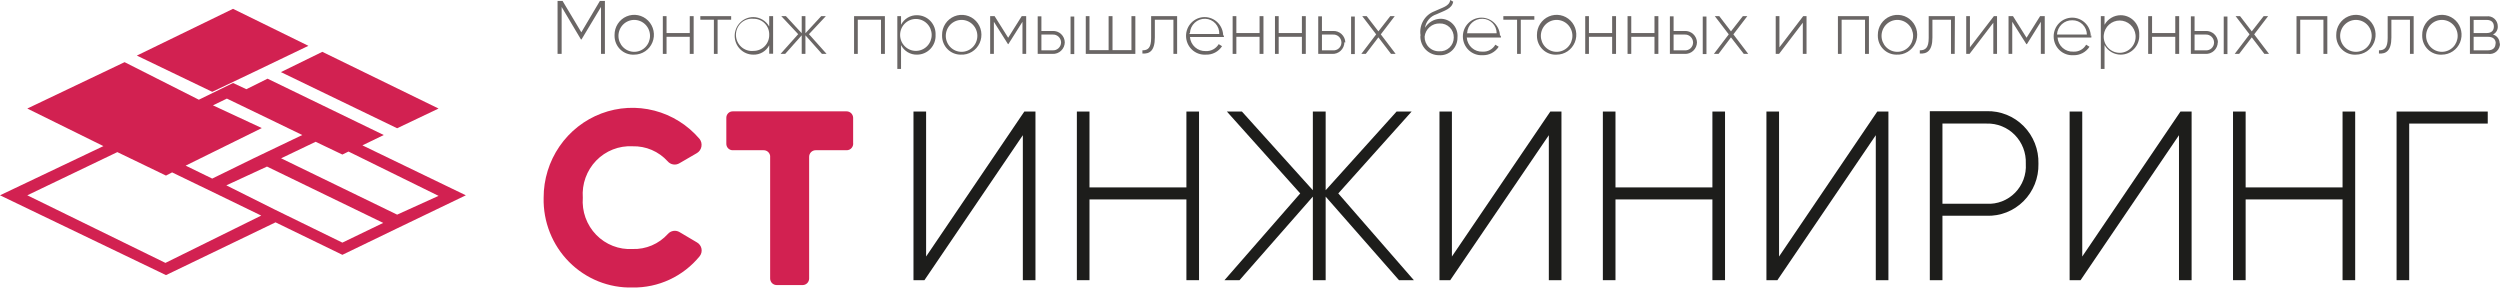
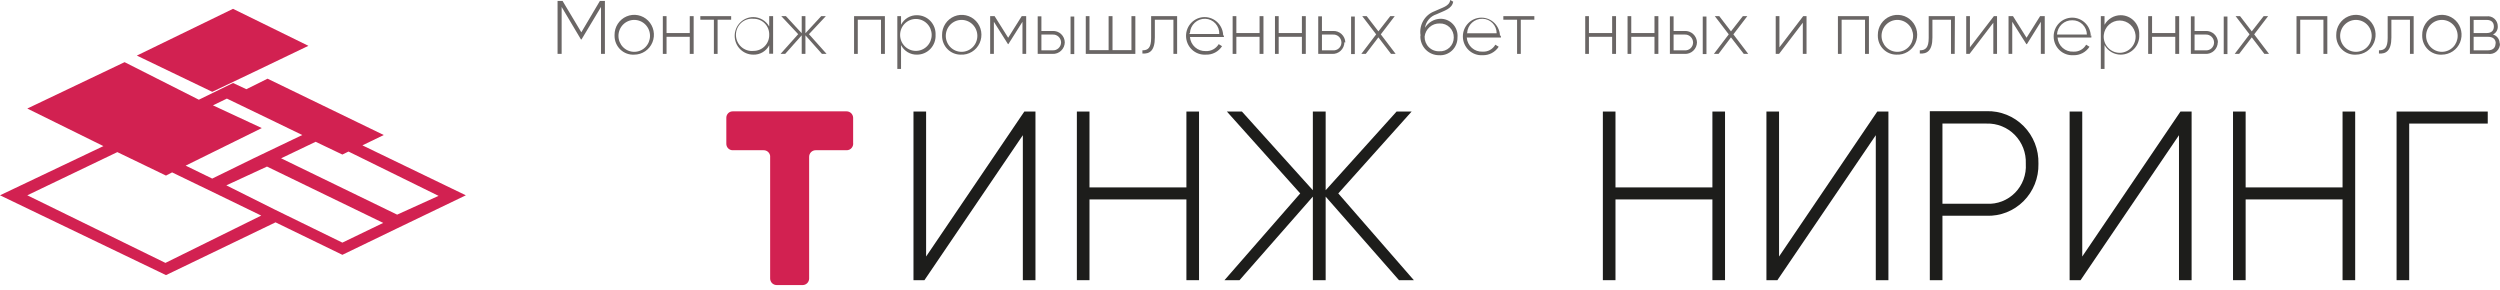
<svg xmlns="http://www.w3.org/2000/svg" width="500" height="58" viewBox="0 0 500 58" fill="none">
  <g clip-path="url(#clip0_261_1568)">
-     <path d="M108.727 39.548C108.72 35.881 109.824 32.301 111.889 29.288C113.954 26.275 116.882 23.974 120.279 22.693C123.675 21.413 127.378 21.216 130.889 22.127C134.4 23.039 137.551 25.016 139.919 27.792C140.083 28.006 140.2 28.253 140.264 28.516C140.327 28.779 140.334 29.053 140.285 29.319C140.236 29.585 140.131 29.838 139.979 30.06C139.826 30.282 139.628 30.47 139.399 30.609L135.908 32.637C135.532 32.87 135.087 32.96 134.652 32.891C134.216 32.822 133.819 32.599 133.532 32.261C132.643 31.281 131.557 30.506 130.346 29.987C129.135 29.469 127.828 29.22 126.514 29.257C125.168 29.184 123.823 29.401 122.568 29.896C121.313 30.39 120.176 31.149 119.234 32.123C118.292 33.097 117.567 34.264 117.106 35.544C116.645 36.824 116.459 38.189 116.562 39.548C116.459 40.904 116.644 42.268 117.105 43.547C117.566 44.825 118.293 45.989 119.235 46.96C120.178 47.931 121.315 48.687 122.57 49.177C123.826 49.667 125.17 49.88 126.514 49.801C127.834 49.846 129.149 49.601 130.367 49.082C131.585 48.563 132.678 47.783 133.569 46.796C133.855 46.468 134.245 46.251 134.672 46.182C135.099 46.114 135.536 46.198 135.908 46.421L139.399 48.486C139.632 48.617 139.834 48.799 139.99 49.018C140.146 49.236 140.253 49.487 140.303 49.753C140.352 50.018 140.344 50.291 140.277 50.552C140.211 50.814 140.088 51.057 139.919 51.265C138.287 53.252 136.236 54.843 133.916 55.922C131.596 57.001 129.067 57.54 126.514 57.5C124.164 57.562 121.827 57.14 119.644 56.26C117.461 55.38 115.477 54.061 113.814 52.382C112.15 50.703 110.841 48.699 109.967 46.493C109.092 44.287 108.67 41.924 108.727 39.548Z" fill="#D22151" />
    <path d="M169.328 30.046H163.126C162.956 30.046 162.787 30.08 162.629 30.146C162.471 30.212 162.328 30.309 162.207 30.431C162.087 30.553 161.991 30.698 161.926 30.857C161.86 31.017 161.827 31.188 161.827 31.36V55.697C161.827 56.04 161.695 56.368 161.459 56.614C161.223 56.859 160.902 57.002 160.564 57.012H155.328C154.984 57.012 154.653 56.873 154.409 56.627C154.166 56.38 154.029 56.046 154.029 55.697V31.172C153.984 30.857 153.827 30.569 153.588 30.362C153.349 30.155 153.044 30.043 152.729 30.046H146.528C146.359 30.046 146.192 30.012 146.036 29.945C145.88 29.879 145.739 29.781 145.622 29.659C145.504 29.536 145.412 29.391 145.35 29.232C145.289 29.072 145.26 28.902 145.265 28.731V23.548C145.265 23.21 145.398 22.885 145.635 22.645C145.872 22.406 146.193 22.271 146.528 22.271H169.328C169.666 22.271 169.991 22.405 170.234 22.643C170.476 22.882 170.618 23.206 170.627 23.548V28.544C170.654 28.731 170.64 28.922 170.587 29.104C170.534 29.286 170.442 29.454 170.319 29.597C170.196 29.74 170.043 29.854 169.872 29.931C169.701 30.009 169.515 30.048 169.328 30.046Z" fill="#D22151" />
    <path d="M204.568 27.041L184.887 56.035H182.696V22.309H185.221V51.303L204.865 22.309H207.093V56.035H204.568V27.041Z" fill="#1D1D1B" />
    <path d="M239.807 22.309V56.035H237.282V39.886H217.898V56.035H215.373V22.309H217.898V37.482H237.282V22.309H239.807Z" fill="#1D1D1B" />
    <path d="M279.8 56.035L265.132 39.322V56.035H262.57V39.322L247.902 56.035H244.895L260.045 38.684L245.377 22.309H248.385L262.57 38.045V22.309H265.132V38.045L279.317 22.309H282.325L267.657 38.684L282.77 56.035H279.8Z" fill="#1D1D1B" />
-     <path d="M309.766 27.041L290.048 56.035H287.895V22.309H290.382V51.303L310.063 22.309H312.291V56.035H309.766V27.041Z" fill="#1D1D1B" />
    <path d="M345.006 22.309V56.035H342.481V39.886H323.097V56.035H320.572V22.309H323.097V37.482H342.481V22.309H345.006Z" fill="#1D1D1B" />
    <path d="M375.158 27.041L355.477 56.035H353.286V22.309H355.811V51.303L375.455 22.309H377.683V56.035H375.158V27.041Z" fill="#1D1D1B" />
    <path d="M407.687 32.788C407.718 34.167 407.47 35.538 406.959 36.818C406.448 38.097 405.684 39.257 404.715 40.228C403.745 41.198 402.589 41.958 401.319 42.461C400.049 42.964 398.69 43.2 397.327 43.153H388.489V56.035H385.964V22.234H397.327C398.697 22.198 400.06 22.444 401.333 22.958C402.606 23.472 403.763 24.242 404.732 25.223C405.701 26.203 406.463 27.372 406.971 28.66C407.479 29.948 407.723 31.326 407.687 32.712V32.788ZM405.162 32.712C405.203 31.657 405.029 30.605 404.651 29.62C404.273 28.636 403.698 27.74 402.964 26.99C402.229 26.24 401.349 25.65 400.379 25.259C399.41 24.867 398.37 24.681 397.327 24.713H388.489V40.75H397.327C398.374 40.81 399.423 40.645 400.403 40.266C401.383 39.887 402.273 39.301 403.013 38.549C403.753 37.797 404.328 36.894 404.698 35.901C405.068 34.908 405.227 33.847 405.162 32.788" fill="#1D1D1B" />
    <path d="M435.796 27.041L416.116 56.035H413.925V22.309H416.45V51.303L436.093 22.309H438.322V56.035H435.796V27.041Z" fill="#1D1D1B" />
    <path d="M471.036 22.309V56.035H468.511V39.886H449.128V56.035H446.603V22.309H449.128V37.482H468.511V22.309H471.036Z" fill="#1D1D1B" />
    <path d="M497.549 24.713H481.841V56.035H479.316V22.309H497.549V24.713Z" fill="#1D1D1B" />
    <path d="M120.981 10.779H120.201V1.39L116.302 7.887H116.191L112.329 1.39V10.779H111.512V0.188H112.514L116.265 6.46L119.978 0.188H120.981V10.779Z" fill="#6A6665" />
    <path d="M122.911 6.985C122.904 6.196 123.129 5.423 123.557 4.764C123.985 4.104 124.597 3.588 125.315 3.281C126.034 2.974 126.826 2.889 127.592 3.039C128.358 3.188 129.063 3.564 129.617 4.12C130.172 4.675 130.55 5.384 130.705 6.157C130.86 6.931 130.784 7.733 130.487 8.463C130.191 9.192 129.686 9.816 129.038 10.255C128.39 10.694 127.628 10.929 126.847 10.929C126.341 10.96 125.834 10.885 125.358 10.71C124.881 10.536 124.445 10.264 124.076 9.912C123.708 9.56 123.414 9.135 123.214 8.664C123.013 8.193 122.91 7.686 122.911 7.173V6.985ZM130.004 7.173C130.004 6.327 129.671 5.515 129.079 4.916C128.487 4.317 127.685 3.981 126.847 3.981C126.01 3.981 125.208 4.317 124.616 4.916C124.024 5.515 123.691 6.327 123.691 7.173C123.691 8.02 124.024 8.832 124.616 9.431C125.208 10.029 126.01 10.366 126.847 10.366C127.685 10.366 128.487 10.029 129.079 9.431C129.671 8.832 130.004 8.02 130.004 7.173Z" fill="#6A6665" />
    <path d="M138.731 3.23V10.779H137.951V7.361H133.309V10.779H132.566V3.23H133.309V6.61H137.951V3.23H138.731Z" fill="#6A6665" />
    <path d="M146.231 3.944H143.52V10.779H142.777V3.944H140.066V3.23H146.231V3.944Z" fill="#6A6665" />
    <path d="M154.623 3.23V10.741H153.843V9.051C153.541 9.638 153.081 10.126 152.516 10.458C151.95 10.791 151.303 10.954 150.65 10.929C149.665 10.929 148.721 10.534 148.024 9.829C147.328 9.125 146.937 8.17 146.937 7.173C146.937 6.177 147.328 5.222 148.024 4.518C148.721 3.813 149.665 3.418 150.65 3.418C151.298 3.422 151.934 3.597 152.494 3.927C153.054 4.256 153.519 4.728 153.843 5.296V3.23H154.623ZM153.843 6.986C153.858 6.564 153.789 6.143 153.638 5.749C153.488 5.355 153.26 4.997 152.968 4.695C152.676 4.393 152.327 4.154 151.941 3.992C151.556 3.831 151.142 3.75 150.724 3.756C150.278 3.707 149.827 3.754 149.401 3.893C148.974 4.032 148.581 4.26 148.247 4.563C147.913 4.866 147.647 5.237 147.464 5.651C147.281 6.065 147.187 6.513 147.187 6.967C147.187 7.42 147.281 7.869 147.464 8.283C147.647 8.697 147.913 9.068 148.247 9.371C148.581 9.674 148.974 9.902 149.401 10.041C149.827 10.18 150.278 10.227 150.724 10.178C151.14 10.178 151.552 10.094 151.935 9.931C152.319 9.768 152.666 9.529 152.956 9.228C153.247 8.927 153.475 8.57 153.628 8.179C153.78 7.787 153.853 7.369 153.843 6.948" fill="#6A6665" />
    <path d="M164.389 10.779L161.084 7.061V10.779H160.342V7.061L157.037 10.779H156.108L159.636 6.835L156.257 3.23H157.185L160.342 6.648V3.23H161.084V6.648L164.241 3.23H165.169L161.79 6.835L165.317 10.779H164.389Z" fill="#6A6665" />
    <path d="M176.978 10.779H176.198V3.944H171.556V10.779H170.813V3.23H176.978V10.779Z" fill="#6A6665" />
    <path d="M187.114 6.986C187.14 7.494 187.062 8.003 186.887 8.481C186.711 8.958 186.442 9.395 186.095 9.764C185.747 10.133 185.329 10.426 184.866 10.626C184.403 10.827 183.905 10.93 183.401 10.929C182.744 10.946 182.096 10.775 181.532 10.437C180.967 10.098 180.508 9.605 180.208 9.014V13.784H179.465V3.23H180.208V4.958C180.508 4.367 180.967 3.874 181.532 3.535C182.096 3.196 182.744 3.025 183.401 3.042C183.905 3.042 184.403 3.145 184.866 3.345C185.329 3.545 185.747 3.839 186.095 4.208C186.442 4.577 186.711 5.013 186.887 5.491C187.062 5.968 187.14 6.477 187.114 6.986ZM186.335 6.986C186.335 6.139 186.002 5.327 185.41 4.728C184.818 4.13 184.015 3.793 183.178 3.793C182.341 3.793 181.538 4.13 180.946 4.728C180.354 5.327 180.022 6.139 180.022 6.986C180.022 7.832 180.354 8.644 180.946 9.243C181.538 9.842 182.341 10.178 183.178 10.178C184.015 10.178 184.818 9.842 185.41 9.243C186.002 8.644 186.335 7.832 186.335 6.986Z" fill="#6A6665" />
    <path d="M188.414 6.986C188.408 6.188 188.639 5.406 189.078 4.742C189.517 4.079 190.142 3.564 190.874 3.264C191.606 2.965 192.41 2.895 193.181 3.063C193.953 3.232 194.656 3.631 195.201 4.209C195.745 4.787 196.105 5.517 196.234 6.305C196.362 7.093 196.254 7.901 195.923 8.626C195.591 9.35 195.052 9.957 194.376 10.368C193.699 10.779 192.916 10.975 192.128 10.929C191.143 10.929 190.198 10.534 189.502 9.829C188.805 9.125 188.414 8.17 188.414 7.174V6.986ZM195.47 7.174C195.47 6.327 195.137 5.515 194.545 4.916C193.953 4.318 193.15 3.981 192.313 3.981C191.476 3.981 190.673 4.318 190.081 4.916C189.489 5.515 189.157 6.327 189.157 7.174C189.157 8.02 189.489 8.832 190.081 9.431C190.673 10.03 191.476 10.366 192.313 10.366C193.15 10.366 193.953 10.03 194.545 9.431C195.137 8.832 195.47 8.02 195.47 7.174Z" fill="#6A6665" />
    <path d="M205.236 10.779H204.493V4.357L201.671 8.826H201.597L198.775 4.357V10.779H198.032V3.23H198.923L201.634 7.549L204.345 3.23H205.236V10.779Z" fill="#6A6665" />
    <path d="M212.96 8.45C212.955 8.768 212.887 9.081 212.761 9.371C212.634 9.661 212.451 9.923 212.222 10.14C211.993 10.357 211.724 10.526 211.43 10.636C211.135 10.745 210.822 10.794 210.509 10.779H207.538V3.268H208.281V6.197H210.509C210.82 6.177 211.133 6.221 211.427 6.326C211.721 6.431 211.991 6.596 212.22 6.811C212.449 7.025 212.633 7.284 212.76 7.573C212.887 7.861 212.955 8.172 212.96 8.488V8.45ZM212.217 8.488C212.212 8.269 212.164 8.054 212.075 7.855C211.985 7.655 211.857 7.477 211.697 7.329C211.537 7.181 211.35 7.068 211.145 6.996C210.941 6.925 210.725 6.895 210.509 6.911H208.281V10.065H210.509C210.725 10.081 210.941 10.052 211.145 9.98C211.35 9.908 211.537 9.795 211.697 9.647C211.857 9.5 211.985 9.321 212.075 9.121C212.164 8.922 212.212 8.707 212.217 8.488ZM214.853 10.817H214.111V3.305H214.853V10.817Z" fill="#6A6665" />
    <path d="M227.07 3.23V10.779H217.155V3.23H217.898V10.028H221.723V3.23H222.502V10.028H226.29V3.23H227.07Z" fill="#6A6665" />
    <path d="M235.425 10.779H234.683V3.944H230.969V7.511C230.969 10.178 229.893 10.816 228.481 10.704V10.065C229.633 10.065 230.227 9.54 230.227 7.587V3.23H235.425V10.779Z" fill="#6A6665" />
    <path d="M244.783 7.023C244.783 7.023 244.783 7.248 244.783 7.399H237.988C238.054 8.189 238.419 8.923 239.007 9.447C239.595 9.972 240.361 10.247 241.144 10.215C241.661 10.243 242.176 10.129 242.634 9.884C243.092 9.64 243.475 9.274 243.744 8.826L244.412 9.239C244.059 9.783 243.572 10.225 242.999 10.521C242.426 10.817 241.787 10.958 241.144 10.929C240.638 10.96 240.131 10.885 239.655 10.71C239.178 10.536 238.742 10.264 238.373 9.912C238.004 9.56 237.711 9.135 237.51 8.664C237.31 8.193 237.207 7.686 237.208 7.173C237.208 6.177 237.599 5.222 238.296 4.518C238.992 3.813 239.937 3.417 240.921 3.417C241.906 3.417 242.851 3.813 243.547 4.518C244.243 5.222 244.635 6.177 244.635 7.173L244.783 7.023ZM237.839 6.798H243.855C243.87 6.413 243.81 6.029 243.678 5.668C243.546 5.306 243.345 4.975 243.086 4.693C242.827 4.41 242.516 4.182 242.17 4.021C241.824 3.86 241.45 3.77 241.07 3.755C240.288 3.725 239.526 4.007 238.949 4.542C238.372 5.076 238.026 5.819 237.988 6.61" fill="#6A6665" />
    <path d="M252.692 3.23V10.779H251.913V7.361H247.271V10.779H246.528V3.23H247.271V6.61H251.913V3.23H252.692Z" fill="#6A6665" />
    <path d="M261.158 3.23V10.779H260.379V7.361H255.737V10.779H254.994V3.23H255.737V6.61H260.379V3.23H261.158Z" fill="#6A6665" />
    <path d="M268.882 8.45C268.878 8.771 268.809 9.087 268.68 9.38C268.551 9.673 268.365 9.937 268.132 10.154C267.899 10.372 267.625 10.54 267.327 10.647C267.028 10.755 266.711 10.799 266.394 10.779H263.646V3.268H264.389V6.197H266.58C266.893 6.177 267.207 6.22 267.504 6.326C267.8 6.431 268.072 6.595 268.305 6.809C268.537 7.022 268.724 7.281 268.855 7.57C268.986 7.858 269.059 8.171 269.068 8.488L268.882 8.45ZM268.288 8.488C268.284 8.269 268.235 8.054 268.146 7.855C268.057 7.655 267.928 7.477 267.768 7.329C267.609 7.181 267.421 7.068 267.217 6.996C267.012 6.925 266.796 6.895 266.58 6.911H264.389V10.065H266.58C266.797 10.086 267.016 10.061 267.223 9.991C267.429 9.922 267.619 9.809 267.78 9.66C267.941 9.511 268.069 9.33 268.157 9.128C268.244 8.927 268.289 8.708 268.288 8.488ZM270.962 10.817H270.219V3.305H270.962V10.817Z" fill="#6A6665" />
    <path d="M278.203 10.779L275.678 7.474L273.153 10.779H272.262L275.232 6.873L272.447 3.23H273.339L275.678 6.272L278.054 3.23H278.946L276.161 6.873L279.131 10.779H278.203Z" fill="#6A6665" />
    <path d="M284.107 7.061C283.95 6.057 284.142 5.03 284.65 4.154C285.158 3.277 285.95 2.606 286.892 2.253C288.526 1.465 289.863 1.277 290.048 0L290.642 0.338C290.382 1.803 288.823 2.141 287.3 2.854C286.703 3.039 286.17 3.391 285.763 3.87C285.355 4.348 285.09 4.934 284.998 5.558C285.318 5.026 285.764 4.583 286.295 4.268C286.827 3.953 287.428 3.777 288.043 3.756C288.523 3.743 288.999 3.833 289.442 4.021C289.884 4.209 290.282 4.489 290.608 4.845C290.935 5.2 291.183 5.622 291.336 6.081C291.49 6.541 291.544 7.029 291.496 7.511C291.503 7.996 291.41 8.477 291.222 8.923C291.035 9.37 290.758 9.772 290.409 10.104C290.059 10.436 289.646 10.691 289.194 10.852C288.741 11.014 288.261 11.078 287.783 11.042C286.798 11.042 285.854 10.646 285.157 9.942C284.461 9.237 284.07 8.282 284.07 7.286L284.107 7.061ZM290.754 7.511C290.764 7.135 290.698 6.761 290.56 6.412C290.421 6.063 290.213 5.747 289.948 5.482C289.683 5.218 289.368 5.012 289.021 4.876C288.674 4.741 288.303 4.679 287.932 4.695C287.196 4.671 286.478 4.928 285.92 5.415C285.363 5.902 285.007 6.584 284.924 7.324C284.913 7.714 284.982 8.103 285.127 8.466C285.271 8.829 285.487 9.158 285.762 9.432C286.037 9.707 286.365 9.921 286.726 10.063C287.086 10.204 287.471 10.269 287.857 10.253C288.229 10.279 288.601 10.227 288.952 10.101C289.302 9.975 289.624 9.777 289.895 9.52C290.167 9.262 290.384 8.951 290.531 8.606C290.679 8.26 290.755 7.888 290.754 7.511Z" fill="#6A6665" />
    <path d="M300.186 7.023V7.511H293.353C293.41 8.305 293.773 9.045 294.363 9.571C294.953 10.098 295.724 10.37 296.509 10.328C297.022 10.362 297.534 10.25 297.987 10.004C298.44 9.758 298.816 9.389 299.072 8.938L299.74 9.352C299.39 9.89 298.909 10.328 298.343 10.624C297.777 10.92 297.146 11.064 296.509 11.042C296.003 11.072 295.496 10.998 295.02 10.823C294.543 10.648 294.107 10.377 293.738 10.025C293.37 9.673 293.076 9.248 292.876 8.777C292.675 8.306 292.572 7.799 292.573 7.286C292.573 6.29 292.964 5.335 293.661 4.63C294.357 3.926 295.302 3.53 296.287 3.53C297.271 3.53 298.216 3.926 298.912 4.63C299.609 5.335 300 6.29 300 7.286L300.186 7.023ZM293.353 6.648H299.331C299.332 5.887 299.035 5.157 298.507 4.616C297.979 4.075 297.261 3.765 296.509 3.756C295.728 3.725 294.965 4.008 294.388 4.542C293.811 5.076 293.466 5.82 293.427 6.61" fill="#6A6665" />
    <path d="M306.869 3.944H304.158V10.779H303.416V3.944H300.668V3.23H306.869V3.944Z" fill="#6A6665" />
-     <path d="M307.39 6.985C307.382 6.196 307.607 5.423 308.035 4.764C308.463 4.104 309.075 3.588 309.794 3.281C310.512 2.974 311.305 2.889 312.071 3.039C312.837 3.188 313.542 3.564 314.096 4.12C314.65 4.675 315.029 5.384 315.183 6.157C315.338 6.931 315.263 7.733 314.966 8.463C314.669 9.192 314.165 9.816 313.517 10.255C312.868 10.694 312.106 10.929 311.326 10.929C310.82 10.96 310.313 10.885 309.836 10.71C309.36 10.536 308.924 10.264 308.555 9.912C308.186 9.56 307.893 9.135 307.692 8.664C307.492 8.193 307.389 7.686 307.39 7.173V6.985ZM314.482 7.173C314.482 6.327 314.15 5.515 313.558 4.916C312.966 4.317 312.163 3.981 311.326 3.981C310.489 3.981 309.686 4.317 309.094 4.916C308.502 5.515 308.17 6.327 308.17 7.173C308.17 8.02 308.502 8.832 309.094 9.431C309.686 10.029 310.489 10.366 311.326 10.366C312.163 10.366 312.966 10.029 313.558 9.431C314.15 8.832 314.482 8.02 314.482 7.173Z" fill="#6A6665" />
    <path d="M323.208 3.23V10.779H322.428V7.361H317.787V10.779H317.044V3.23H317.787V6.61H322.428V3.23H323.208Z" fill="#6A6665" />
    <path d="M331.675 3.23V10.779H330.895V7.361H326.253V10.779H325.511V3.23H326.253V6.61H330.895V3.23H331.675Z" fill="#6A6665" />
    <path d="M339.398 8.45C339.394 8.771 339.325 9.087 339.196 9.38C339.067 9.673 338.88 9.937 338.648 10.154C338.415 10.372 338.141 10.54 337.842 10.647C337.544 10.755 337.226 10.799 336.91 10.779H333.977V3.268H334.719V6.197H336.91C337.223 6.177 337.538 6.22 337.834 6.326C338.13 6.431 338.402 6.595 338.635 6.809C338.867 7.022 339.054 7.281 339.185 7.57C339.316 7.858 339.389 8.171 339.398 8.488V8.45ZM338.618 8.488C338.614 8.269 338.565 8.054 338.476 7.855C338.387 7.655 338.258 7.477 338.098 7.329C337.939 7.181 337.751 7.068 337.547 6.996C337.342 6.925 337.126 6.895 336.91 6.911H334.719V10.065H336.91C337.127 10.086 337.346 10.061 337.553 9.991C337.759 9.922 337.949 9.809 338.11 9.66C338.271 9.511 338.4 9.33 338.487 9.128C338.574 8.927 338.619 8.708 338.618 8.488ZM341.292 10.817H340.549V3.305H341.292V10.817Z" fill="#6A6665" />
    <path d="M348.756 10.779L346.194 7.474L343.706 10.779H342.777L345.748 6.873L342.963 3.23H343.854L346.194 6.272L348.57 3.23H349.461L346.676 6.873L349.647 10.779H348.756Z" fill="#6A6665" />
    <path d="M361.307 3.23V10.779H360.564V4.544L355.811 10.779H355.143V3.23H355.885V9.464L360.638 3.23H361.307Z" fill="#6A6665" />
    <path d="M373.784 10.779H373.005V3.944H368.326V10.779H367.583V3.23H373.784V10.779Z" fill="#6A6665" />
    <path d="M375.567 6.986C375.56 6.188 375.792 5.406 376.23 4.742C376.669 4.079 377.295 3.564 378.026 3.264C378.758 2.965 379.562 2.895 380.333 3.063C381.105 3.232 381.809 3.631 382.353 4.209C382.897 4.787 383.257 5.517 383.386 6.305C383.515 7.093 383.406 7.901 383.075 8.626C382.744 9.35 382.205 9.957 381.528 10.368C380.851 10.779 380.068 10.975 379.28 10.929C378.295 10.929 377.351 10.534 376.654 9.829C375.958 9.125 375.567 8.17 375.567 7.174V6.986ZM382.622 7.174C382.622 6.327 382.289 5.515 381.697 4.916C381.105 4.318 380.303 3.981 379.466 3.981C378.628 3.981 377.826 4.318 377.234 4.916C376.642 5.515 376.309 6.327 376.309 7.174C376.309 8.02 376.642 8.832 377.234 9.431C377.826 10.03 378.628 10.366 379.466 10.366C380.303 10.366 381.105 10.03 381.697 9.431C382.289 8.832 382.622 8.02 382.622 7.174Z" fill="#6A6665" />
    <path d="M390.94 10.779H390.197V3.944H386.484V7.511C386.484 10.178 385.37 10.816 383.959 10.704V10.065C385.11 10.065 385.741 9.54 385.741 7.587V3.23H390.977L390.94 10.779Z" fill="#6A6665" />
    <path d="M399.406 3.23V10.779H398.664V4.544L393.911 10.779H393.242V3.23H393.985V9.464L398.775 3.23H399.406Z" fill="#6A6665" />
    <path d="M408.949 10.779H408.169V4.357L405.384 8.826H405.273L402.451 4.357V10.779H401.708V3.23H402.599L405.31 7.549L408.021 3.23H408.949V10.779Z" fill="#6A6665" />
    <path d="M418.27 7.023V7.511H411.511C411.568 8.305 411.931 9.045 412.521 9.571C413.111 10.098 413.882 10.37 414.668 10.328C415.18 10.362 415.692 10.25 416.145 10.004C416.598 9.758 416.974 9.389 417.23 8.938L417.898 9.352C417.548 9.89 417.067 10.328 416.502 10.624C415.936 10.92 415.304 11.064 414.668 11.042C414.162 11.072 413.655 10.998 413.178 10.823C412.702 10.648 412.265 10.377 411.897 10.025C411.528 9.673 411.234 9.248 411.034 8.777C410.833 8.306 410.731 7.799 410.731 7.286C410.731 6.29 411.123 5.335 411.819 4.63C412.515 3.926 413.46 3.53 414.445 3.53C415.43 3.53 416.374 3.926 417.071 4.63C417.767 5.335 418.158 6.29 418.158 7.286L418.27 7.023ZM411.4 6.91H417.378C417.374 6.531 417.295 6.156 417.147 5.807C416.998 5.458 416.784 5.142 416.515 4.876C416.246 4.611 415.928 4.403 415.579 4.262C415.23 4.121 414.857 4.051 414.482 4.056C413.7 4.025 412.938 4.308 412.361 4.842C411.784 5.377 411.438 6.12 411.4 6.91Z" fill="#6A6665" />
    <path d="M427.85 6.986C427.875 7.494 427.797 8.003 427.622 8.48C427.447 8.958 427.177 9.395 426.83 9.763C426.483 10.132 426.065 10.426 425.602 10.626C425.139 10.827 424.64 10.93 424.136 10.929C423.478 10.928 422.832 10.75 422.265 10.413C421.697 10.077 421.228 9.594 420.906 9.014V13.783H420.163V3.23H420.906V4.957C421.228 4.377 421.697 3.894 422.265 3.558C422.832 3.221 423.478 3.043 424.136 3.042C424.64 3.041 425.139 3.144 425.602 3.345C426.065 3.545 426.483 3.839 426.83 4.208C427.177 4.576 427.447 5.013 427.622 5.491C427.797 5.968 427.875 6.477 427.85 6.986ZM427.107 6.986C427.022 6.194 426.651 5.462 426.065 4.93C425.479 4.398 424.72 4.103 423.932 4.103C423.145 4.103 422.385 4.398 421.799 4.93C421.213 5.462 420.842 6.194 420.757 6.986C420.709 7.436 420.755 7.892 420.893 8.324C421.03 8.756 421.256 9.153 421.556 9.491C421.855 9.828 422.221 10.098 422.631 10.283C423.04 10.468 423.484 10.563 423.932 10.563C424.381 10.563 424.824 10.468 425.233 10.283C425.643 10.098 426.009 9.828 426.309 9.491C426.608 9.153 426.834 8.756 426.972 8.324C427.109 7.892 427.155 7.436 427.107 6.986Z" fill="#6A6665" />
    <path d="M435.834 3.23V10.779H435.054V7.361H430.413V10.779H429.633V3.23H430.413V6.61H435.054V3.23H435.834Z" fill="#6A6665" />
    <path d="M443.557 8.45C443.553 8.771 443.484 9.087 443.355 9.38C443.226 9.673 443.039 9.937 442.807 10.154C442.574 10.372 442.3 10.54 442.001 10.647C441.703 10.755 441.386 10.799 441.069 10.779H438.173V3.268H438.915V6.197H441.106C441.42 6.177 441.734 6.22 442.03 6.326C442.326 6.431 442.599 6.595 442.831 6.809C443.063 7.022 443.25 7.281 443.381 7.57C443.513 7.858 443.585 8.171 443.594 8.488L443.557 8.45ZM442.814 8.488C442.81 8.269 442.762 8.054 442.672 7.855C442.583 7.655 442.454 7.477 442.295 7.329C442.135 7.181 441.947 7.068 441.743 6.996C441.539 6.925 441.322 6.895 441.106 6.911H438.915V10.065H441.106C441.323 10.086 441.542 10.061 441.749 9.991C441.956 9.922 442.146 9.809 442.306 9.66C442.467 9.511 442.596 9.33 442.683 9.128C442.771 8.927 442.815 8.708 442.814 8.488ZM445.488 10.817H444.745V3.305H445.488V10.817Z" fill="#6A6665" />
    <path d="M452.878 10.779L450.353 7.474L447.828 10.779H446.937L449.907 6.873L447.122 3.23H448.013L450.353 6.272L452.729 3.23H453.621L450.836 6.873L453.806 10.779H452.878Z" fill="#6A6665" />
    <path d="M465.466 10.779H464.686V3.944H460.044V10.779H459.302V3.23H465.466V10.779Z" fill="#6A6665" />
    <path d="M467.248 6.985C467.241 6.196 467.465 5.423 467.893 4.764C468.321 4.104 468.934 3.588 469.652 3.281C470.371 2.974 471.163 2.889 471.929 3.039C472.695 3.188 473.4 3.564 473.954 4.12C474.508 4.675 474.887 5.384 475.042 6.157C475.197 6.931 475.121 7.733 474.824 8.463C474.527 9.192 474.023 9.816 473.375 10.255C472.727 10.694 471.964 10.929 471.184 10.929C470.678 10.96 470.171 10.885 469.695 10.71C469.218 10.536 468.782 10.264 468.413 9.912C468.045 9.56 467.751 9.135 467.551 8.664C467.35 8.193 467.247 7.686 467.248 7.173V6.985ZM474.341 7.173C474.341 6.327 474.008 5.515 473.416 4.916C472.824 4.317 472.021 3.981 471.184 3.981C470.347 3.981 469.544 4.317 468.952 4.916C468.361 5.515 468.028 6.327 468.028 7.173C468.028 8.02 468.361 8.832 468.952 9.431C469.544 10.029 470.347 10.366 471.184 10.366C472.021 10.366 472.824 10.029 473.416 9.431C474.008 8.832 474.341 8.02 474.341 7.173Z" fill="#6A6665" />
    <path d="M482.733 10.779H481.99V3.944H478.277V7.511C478.277 10.178 477.163 10.816 475.789 10.704V10.065C476.94 10.065 477.534 9.54 477.534 7.587V3.23H482.733V10.779Z" fill="#6A6665" />
    <path d="M484.441 6.985C484.433 6.196 484.658 5.423 485.086 4.764C485.514 4.104 486.126 3.588 486.845 3.281C487.563 2.974 488.356 2.889 489.122 3.039C489.888 3.188 490.592 3.564 491.147 4.12C491.701 4.675 492.079 5.384 492.234 6.157C492.389 6.931 492.314 7.733 492.017 8.463C491.72 9.192 491.215 9.816 490.567 10.255C489.919 10.694 489.157 10.929 488.377 10.929C487.871 10.96 487.364 10.885 486.887 10.71C486.411 10.536 485.975 10.264 485.606 9.912C485.237 9.56 484.943 9.135 484.743 8.664C484.543 8.193 484.44 7.686 484.441 7.173V6.985ZM491.533 7.173C491.533 6.327 491.201 5.515 490.609 4.916C490.017 4.317 489.214 3.981 488.377 3.981C487.54 3.981 486.737 4.317 486.145 4.916C485.553 5.515 485.22 6.327 485.22 7.173C485.22 8.02 485.553 8.832 486.145 9.431C486.737 10.029 487.54 10.366 488.377 10.366C489.214 10.366 490.017 10.029 490.609 9.431C491.201 8.832 491.533 8.02 491.533 7.173Z" fill="#6A6665" />
    <path d="M500 8.676C500.008 8.974 499.952 9.27 499.836 9.544C499.719 9.818 499.546 10.063 499.327 10.263C499.109 10.463 498.85 10.612 498.568 10.701C498.287 10.79 497.99 10.817 497.698 10.779H493.984V3.267H497.326C497.603 3.23 497.884 3.253 498.151 3.334C498.418 3.414 498.665 3.552 498.875 3.736C499.086 3.921 499.255 4.149 499.372 4.405C499.49 4.66 499.552 4.939 499.554 5.22C499.581 5.568 499.503 5.915 499.33 6.217C499.158 6.518 498.9 6.76 498.589 6.91C498.981 7.013 499.327 7.247 499.57 7.575C499.813 7.902 499.939 8.304 499.926 8.713L500 8.676ZM494.727 3.981V6.61H497.326C498.292 6.61 498.775 6.122 498.775 5.296C498.775 4.469 498.255 3.981 497.326 3.981H494.727ZM499.146 8.676C499.146 7.849 498.589 7.361 497.623 7.361H494.727V10.065H497.586C498.589 10.065 499.109 9.54 499.109 8.676" fill="#6A6665" />
    <path d="M50.724 14.422L61.678 9.164L46.602 1.765L27.367 11.117L42.443 18.365L50.724 14.422Z" fill="#D22151" />
    <path d="M76.755 27.004L53.509 15.737L49.276 17.84L46.602 16.601L39.77 19.943L24.916 12.432L5.459 21.708L20.683 29.22L0 39.06L33.197 55.022L55.106 44.468L68.474 50.965L79.428 45.67L93.168 39.06L72.484 29.07L76.755 27.004ZM42.443 35.717L37.133 33.126L52.358 25.614L42.592 21.07L45.377 19.718L55.106 24.412L60.453 27.004L50.724 31.661L42.443 35.717ZM33.086 52.58L5.459 39.06L23.468 30.422L33.197 35.116L34.423 34.478L39.77 37.069L41.107 37.708L52.247 43.116L33.086 52.58ZM68.474 48.524L55.106 41.989L45.266 37.069L53.398 33.313L76.643 44.581L68.474 48.524ZM87.709 39.172L79.428 42.928L56.22 31.661L63.127 28.356L68.474 30.91L69.699 30.309L87.709 39.172Z" fill="#D22151" />
-     <path d="M79.428 25.651L87.709 21.708L64.463 10.366L56.183 14.422L79.428 25.651Z" fill="#D22151" />
  </g>
  <defs>
    <clipPath id="clip0_261_1568">
      <rect width="500" height="57.5" fill="white" />
    </clipPath>
  </defs>
</svg>